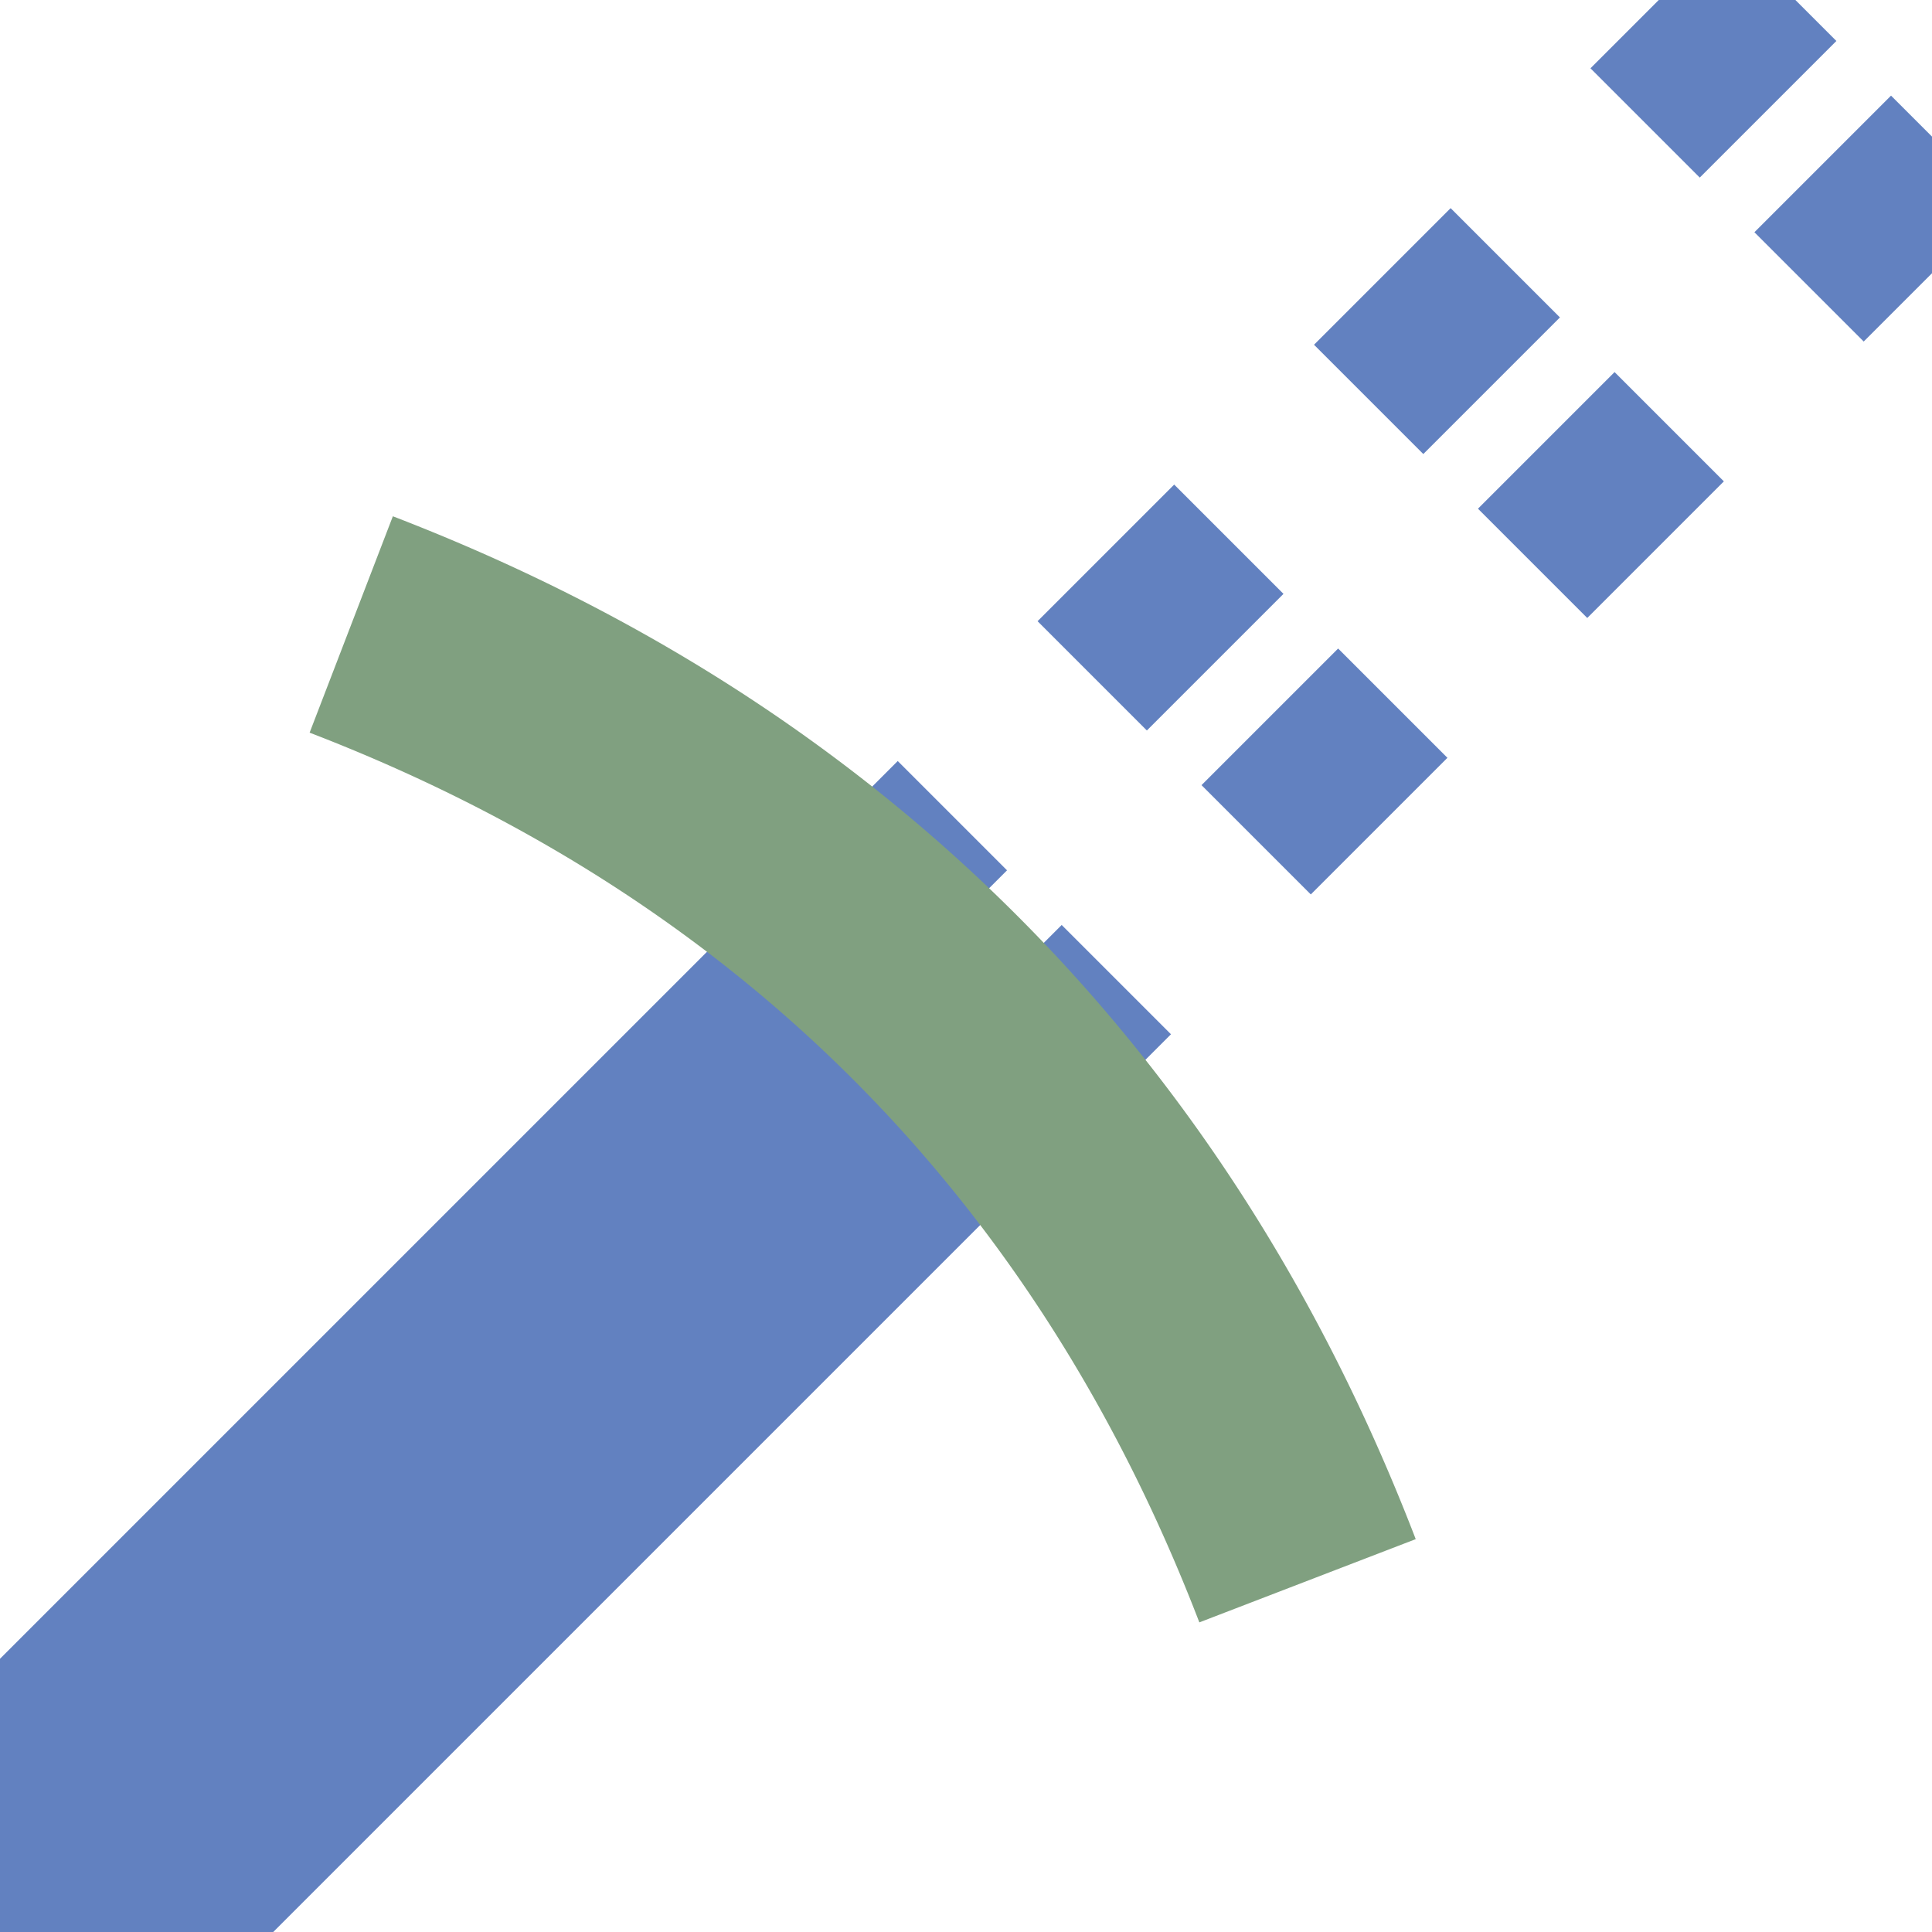
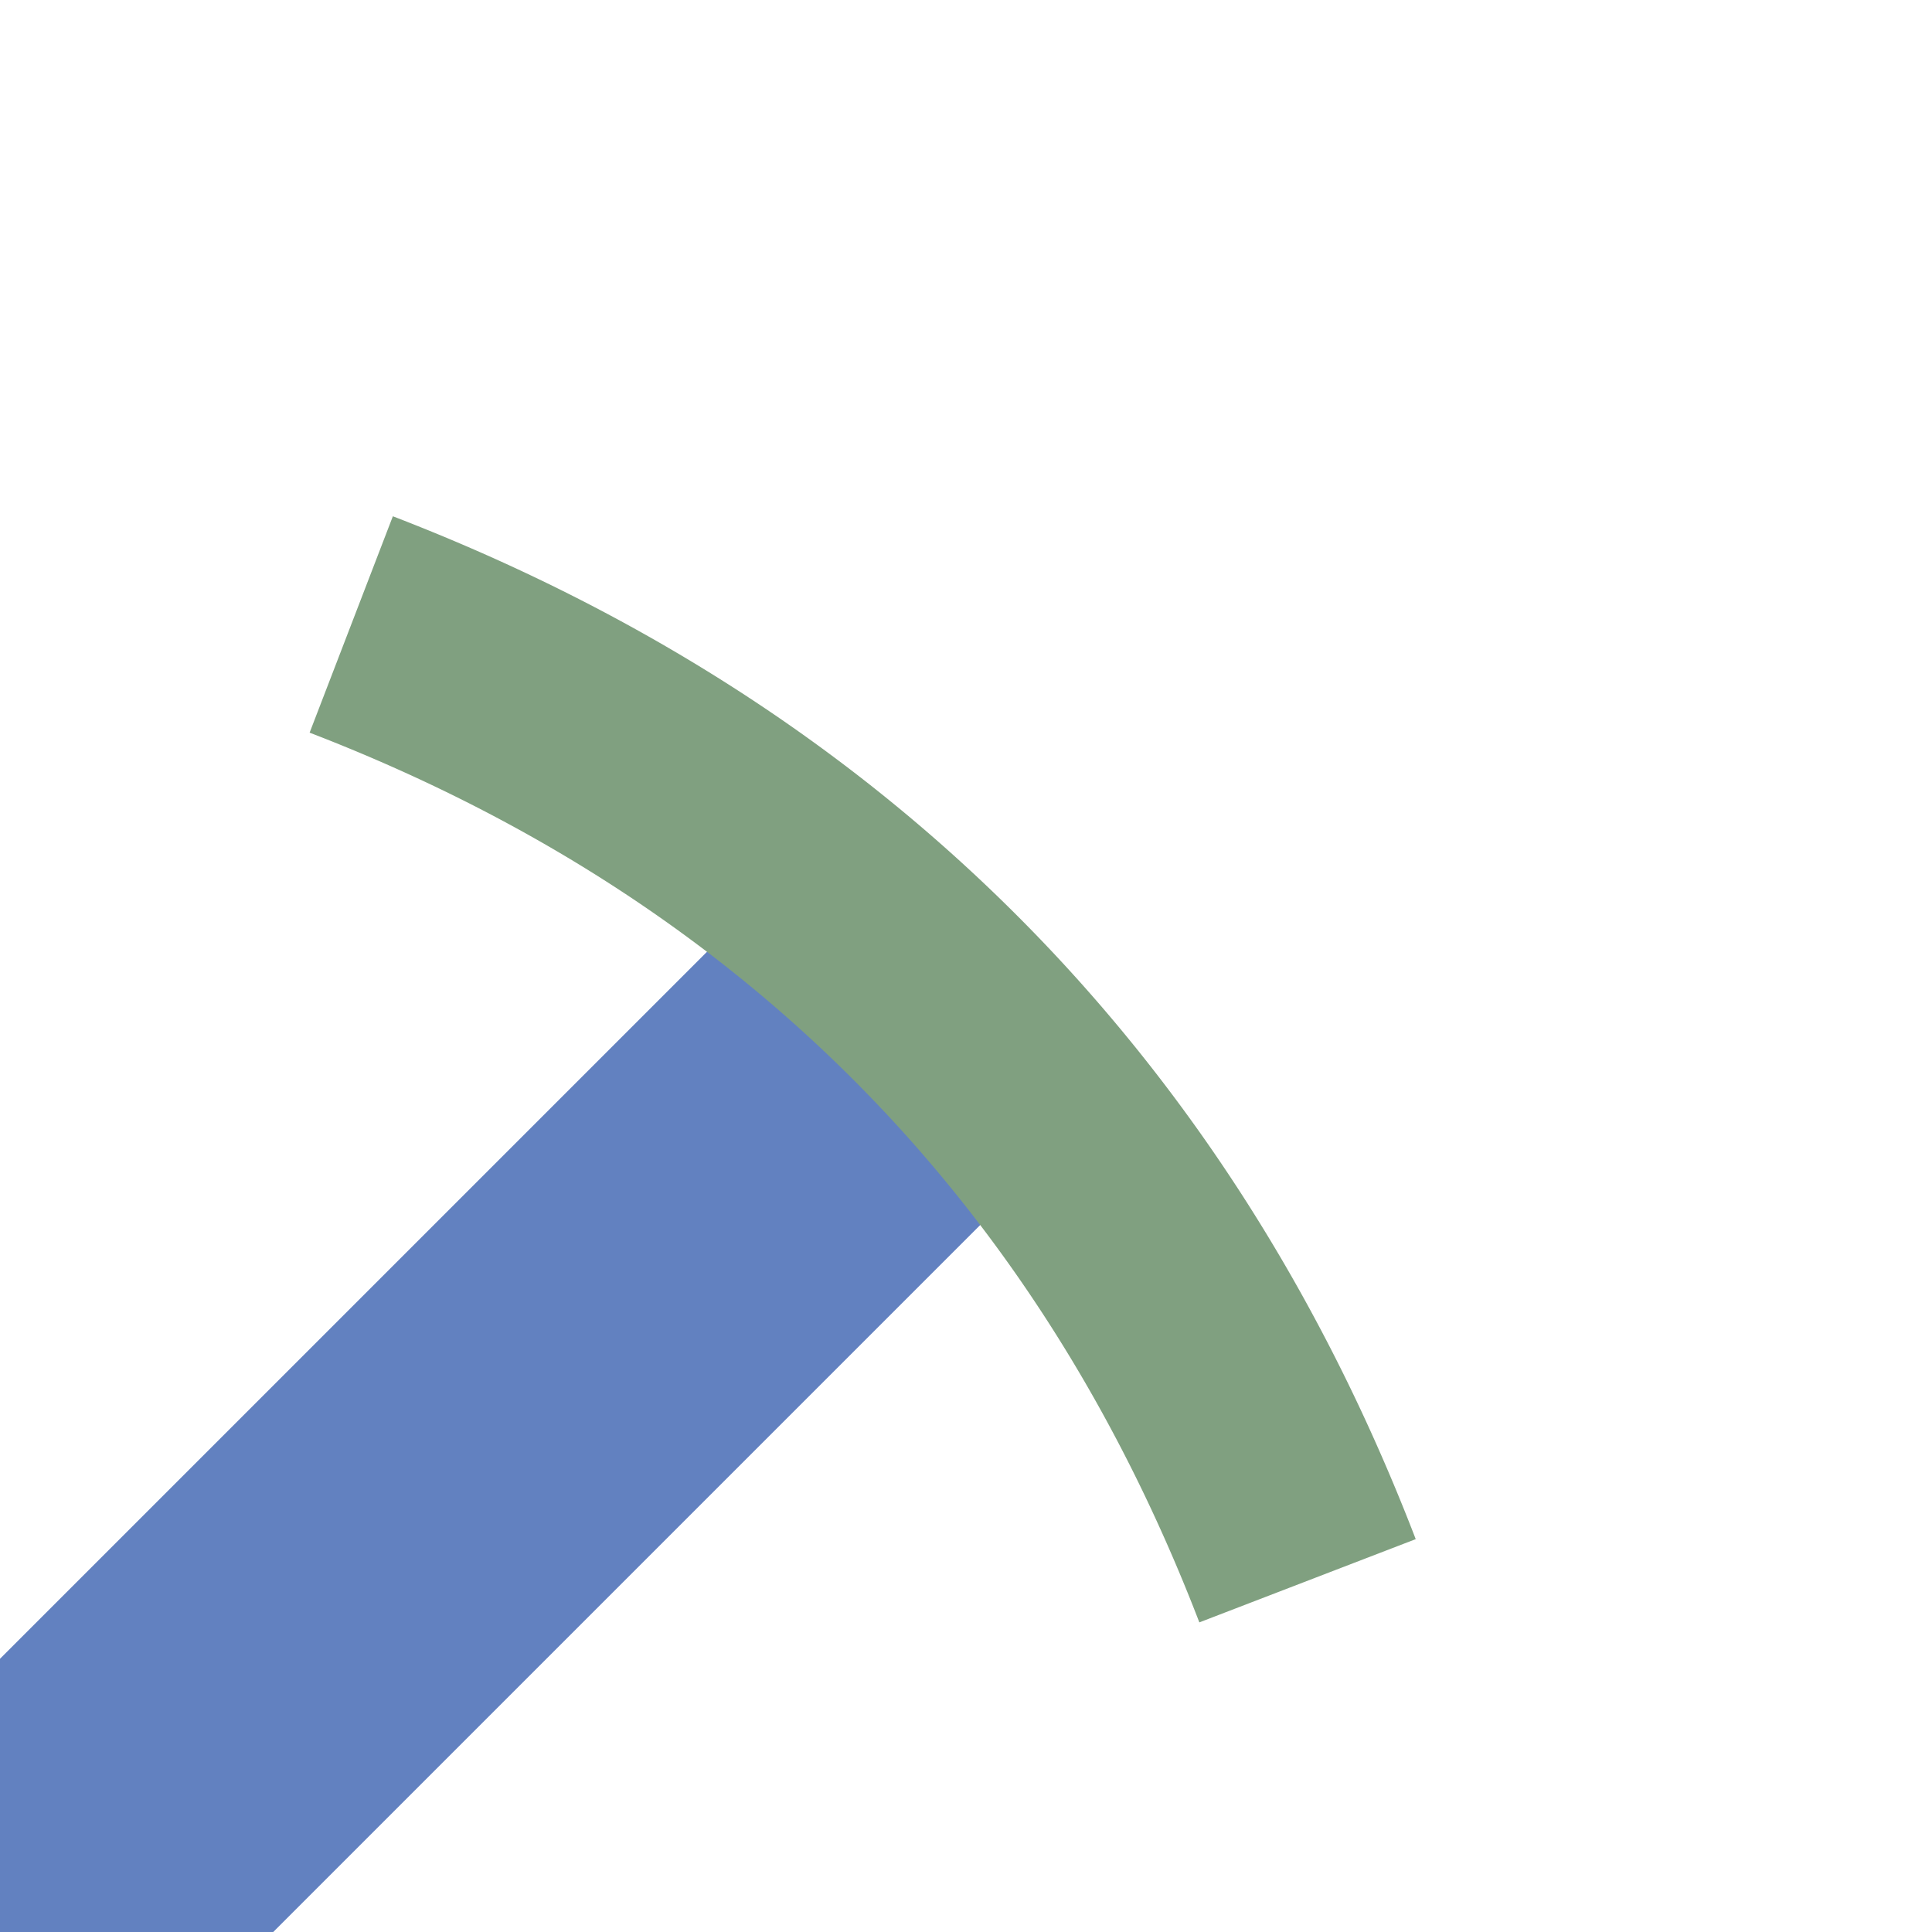
<svg xmlns="http://www.w3.org/2000/svg" width="500" height="500">
  <title>uextSTR3+1e</title>
  <g stroke="#6281C0" fill="none">
-     <path d="m 461.11,-3.54 -250,250 M 503.54,38.89 l -250,250" stroke-width="40" stroke-dasharray="50,51.18" />
    <path d="M 0,500 250,250" stroke-width="100" />
    <path stroke="#80A080" d="m 75,300 a 1000,2500 0 0 1 350,0" stroke-width="60" transform="rotate(45 250,250)" />
  </g>
</svg>